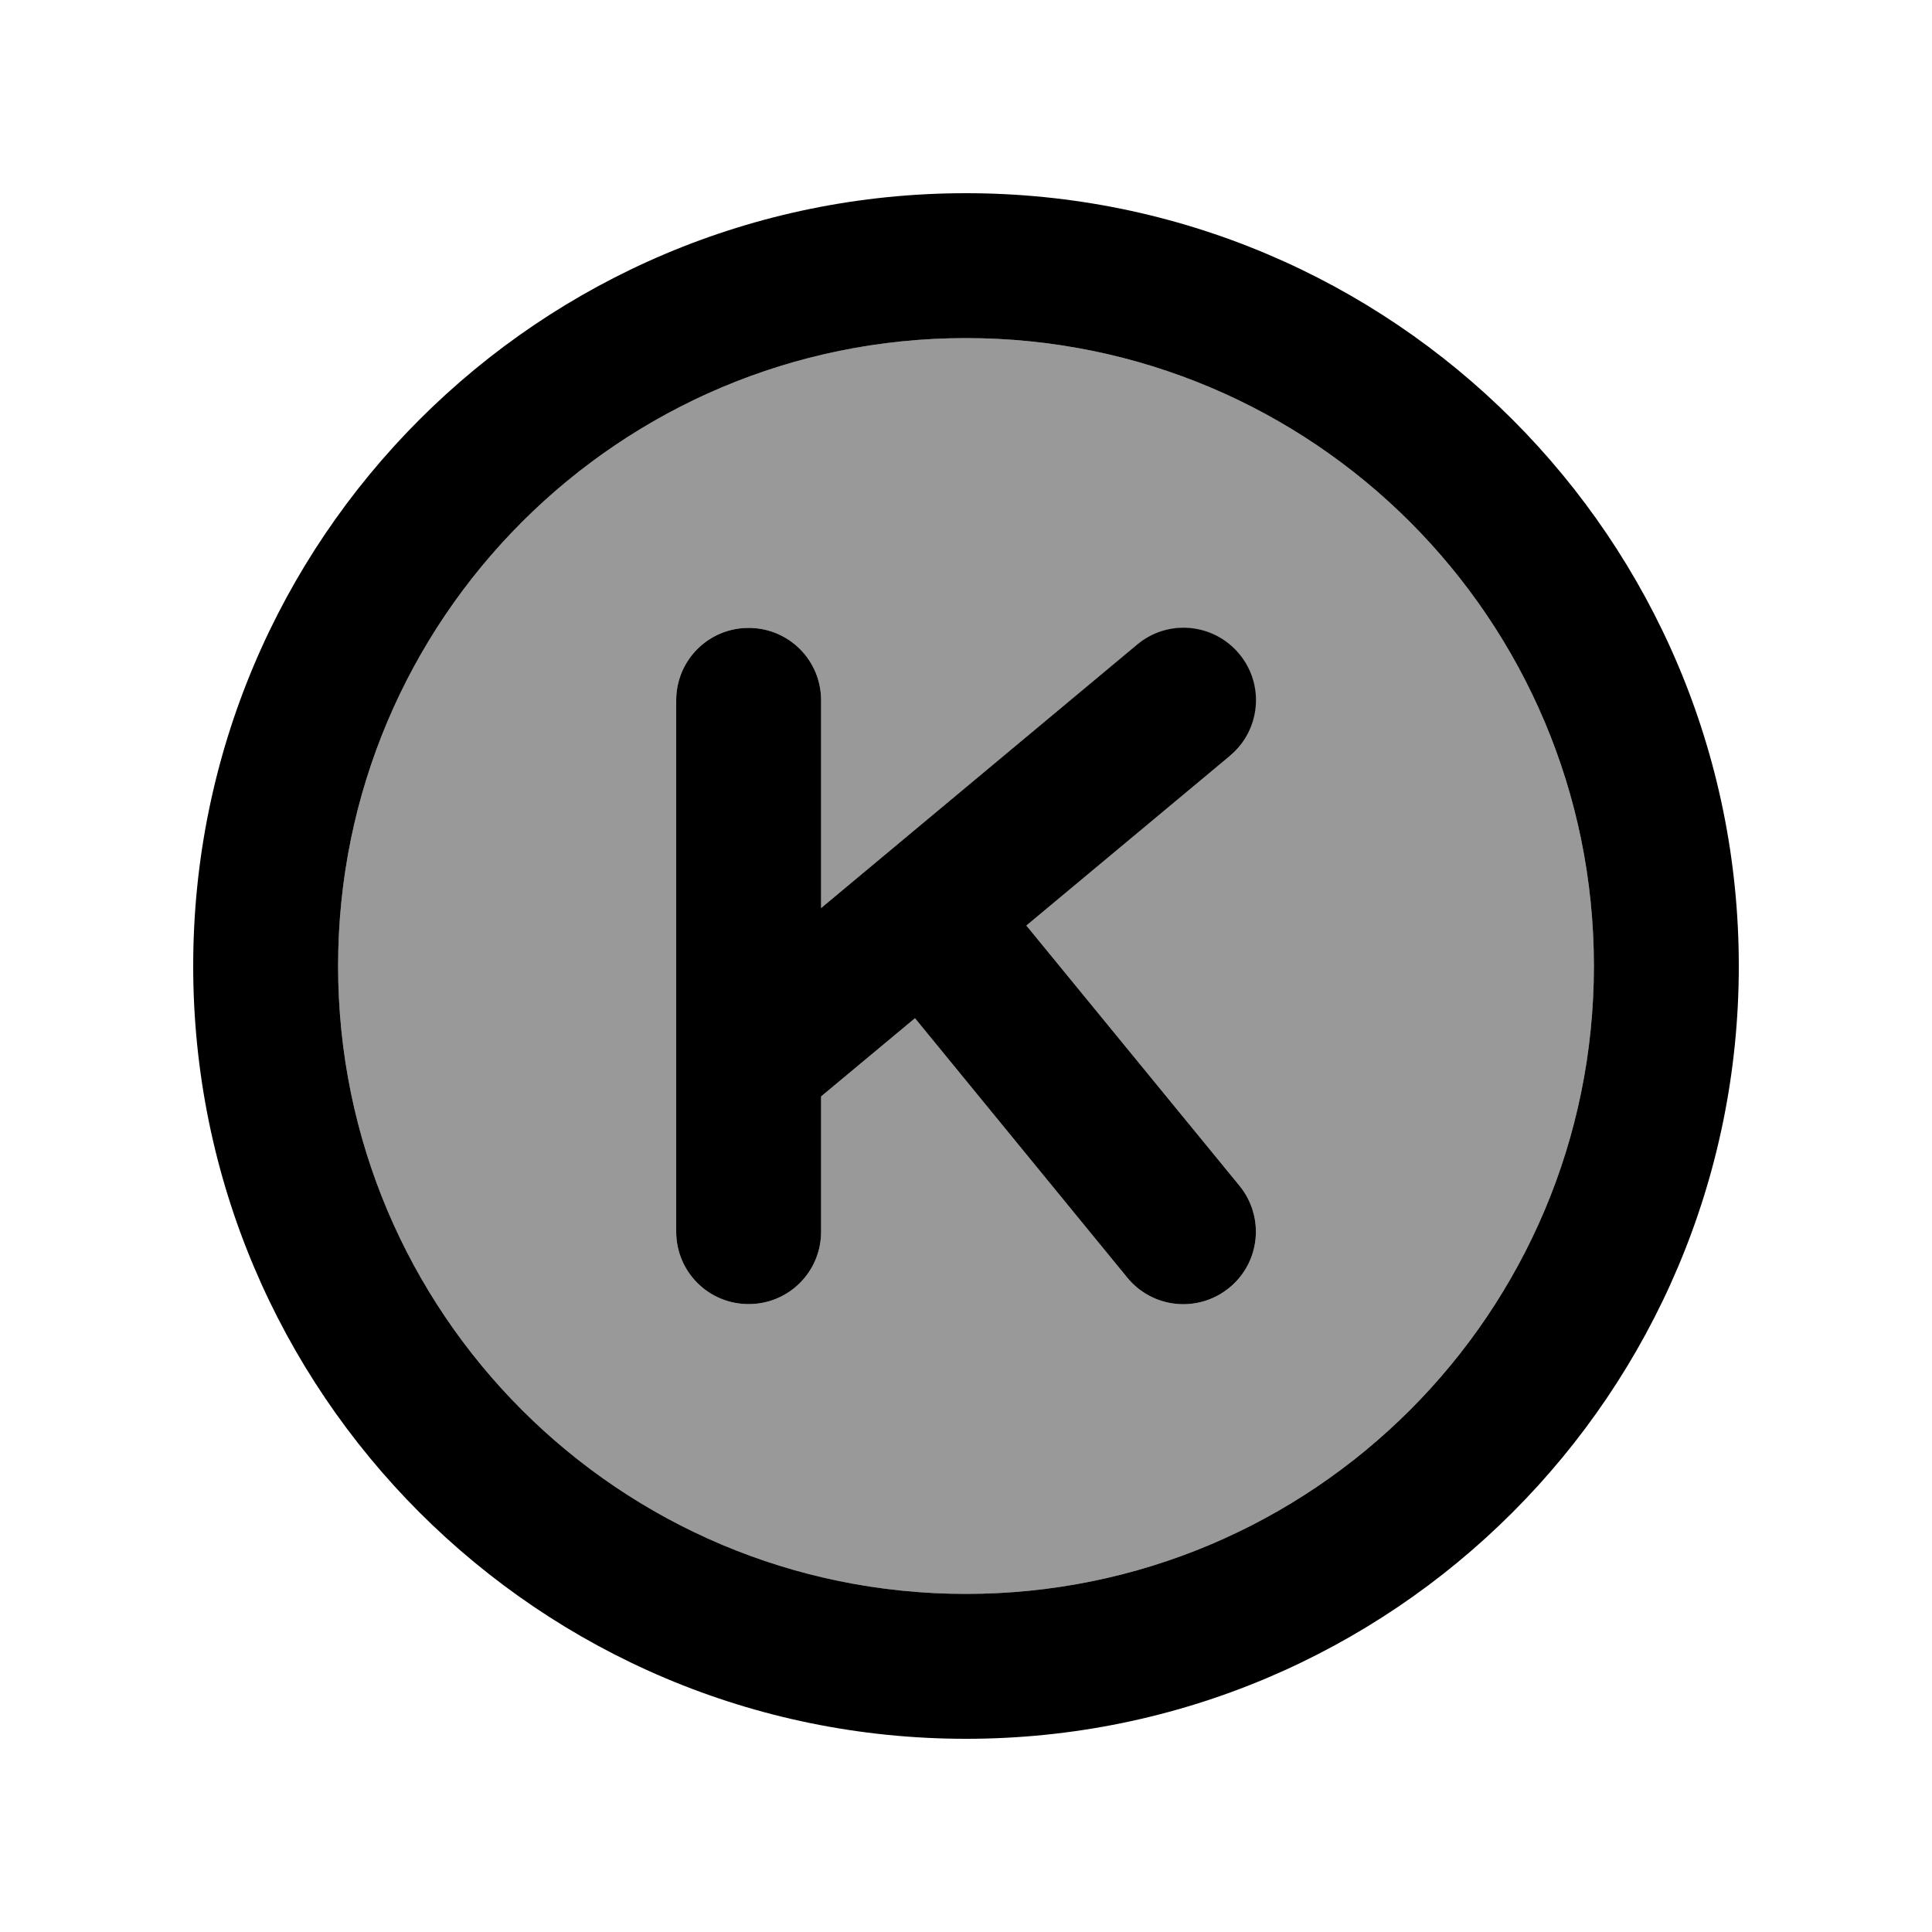
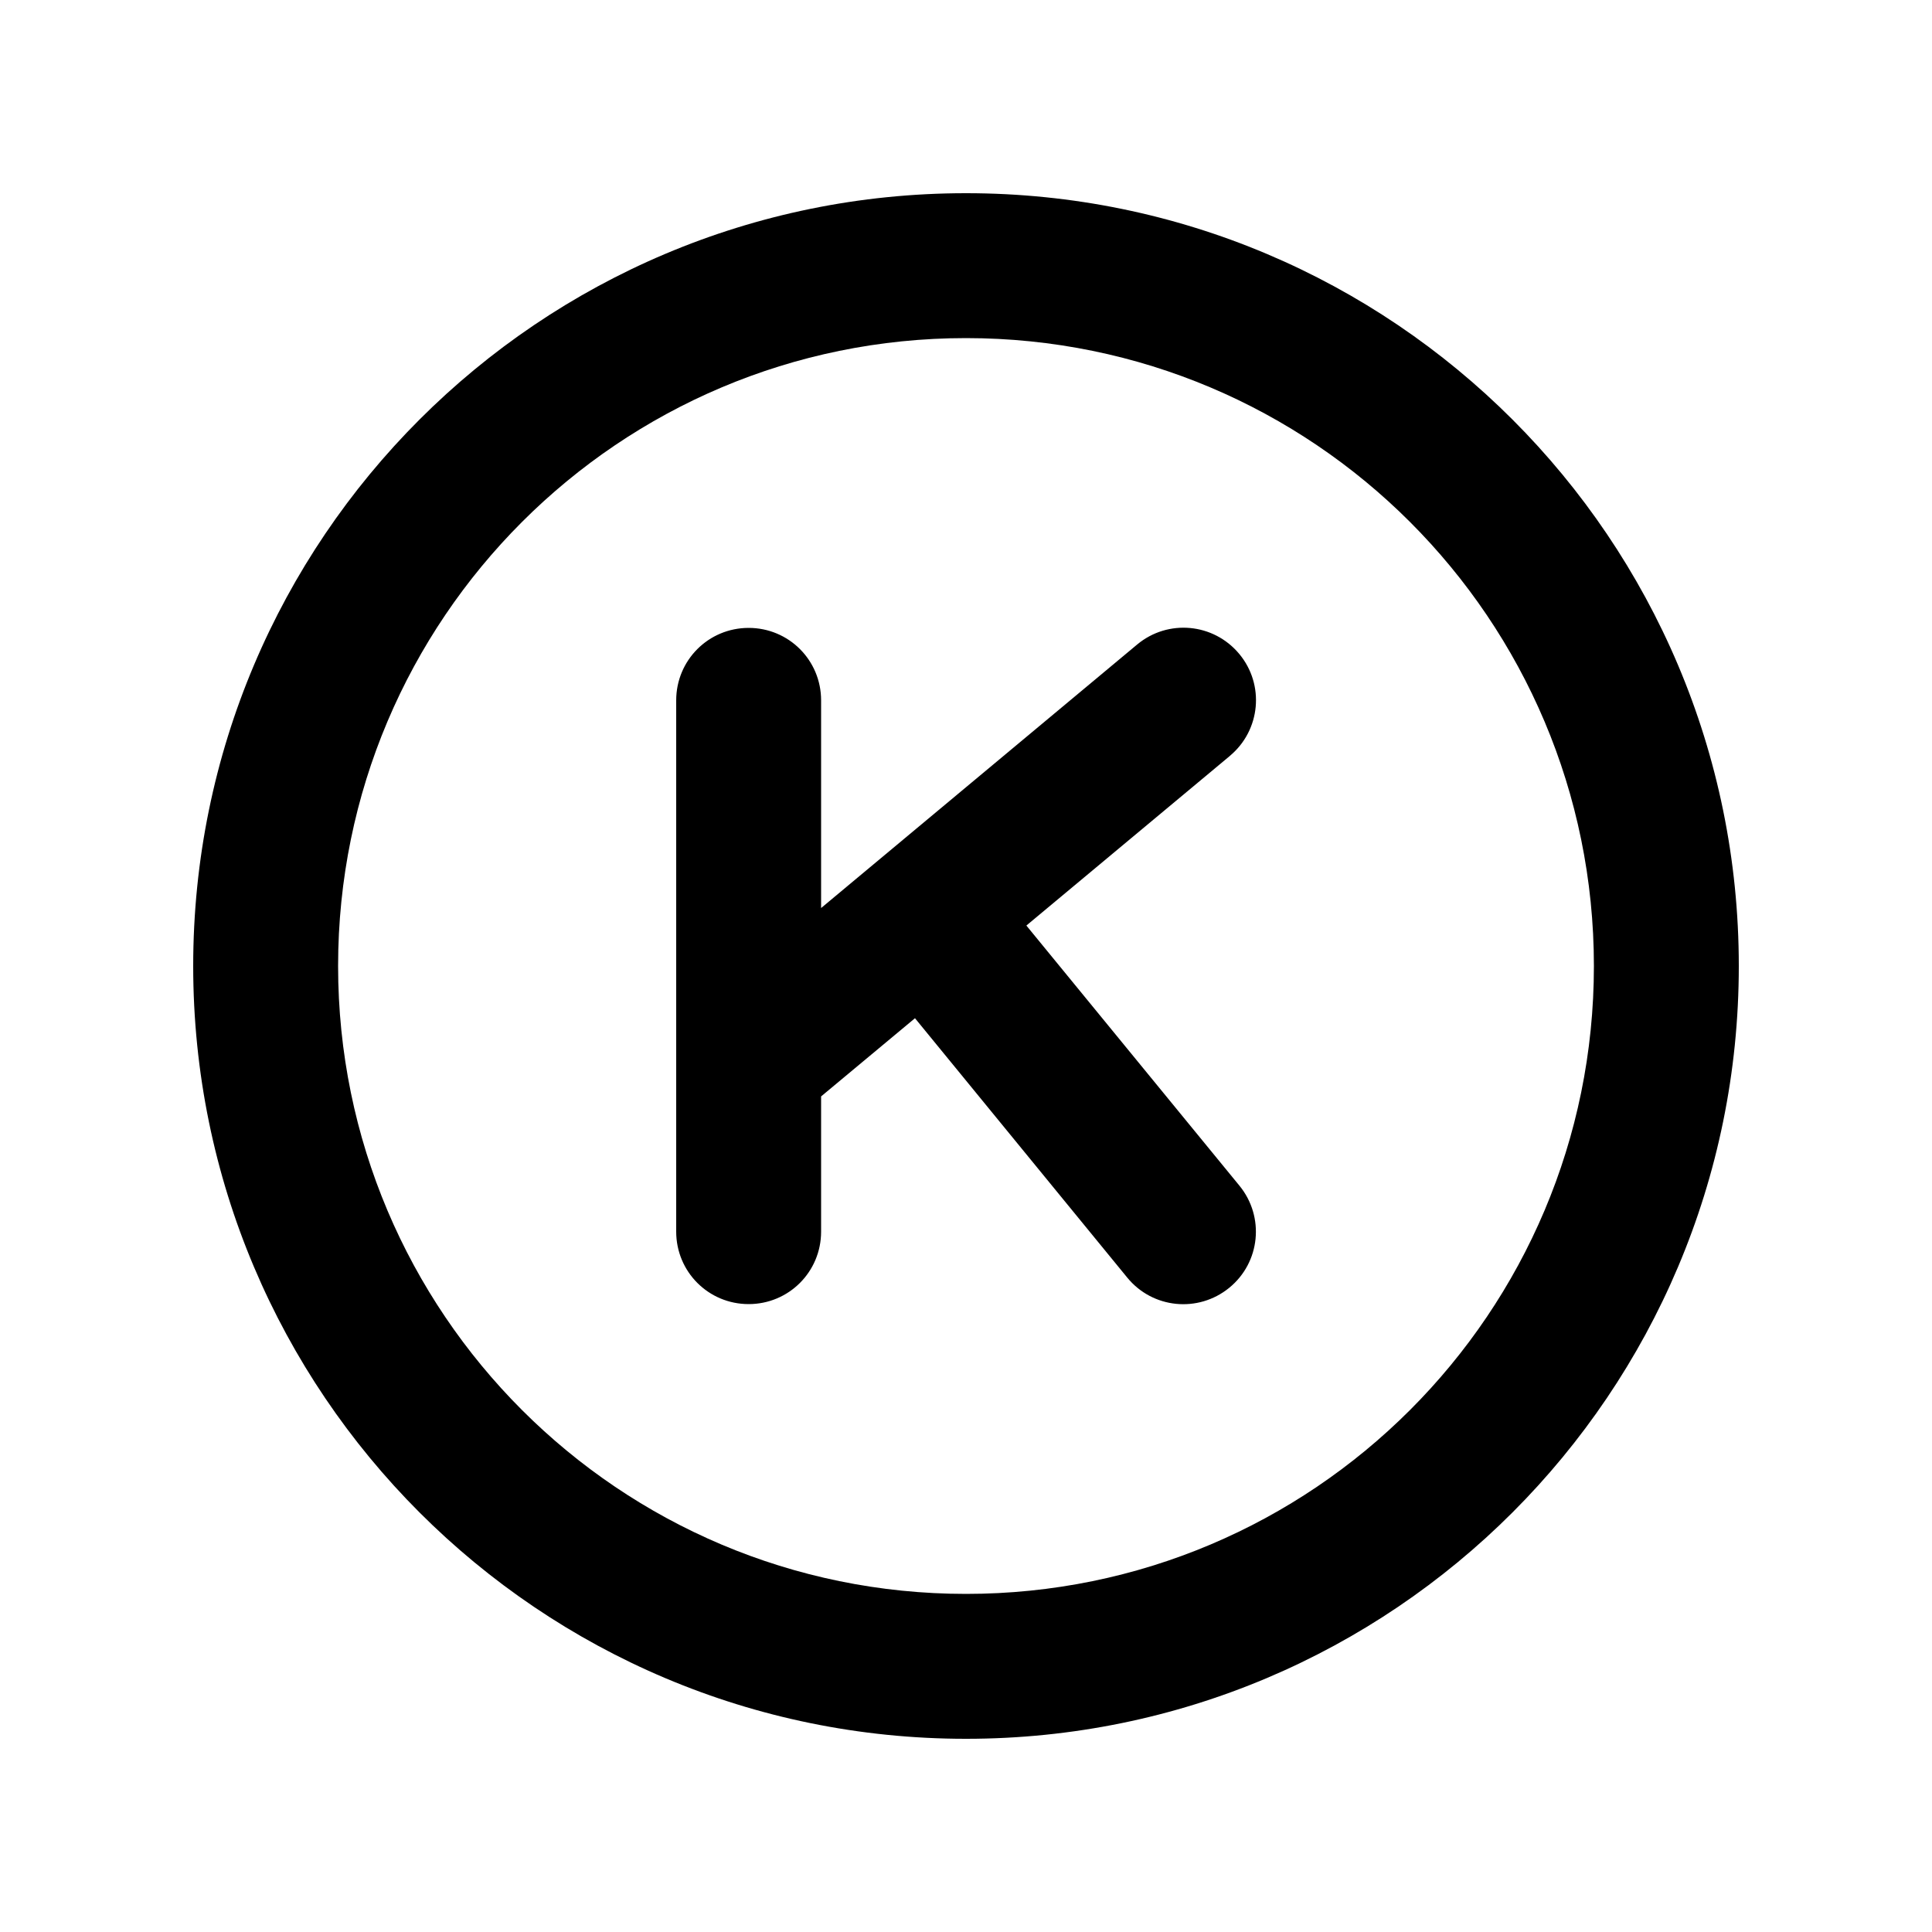
<svg xmlns="http://www.w3.org/2000/svg" viewBox="0 0 640 640">
-   <path opacity=".4" fill="currentColor" d="M112 320C112 434.9 205.1 528 320 528C434.9 528 528 434.9 528 320C528 205.1 434.9 112 320 112C205.1 112 112 205.1 112 320zM224 232C224 218.7 234.7 208 248 208C261.3 208 272 218.7 272 232L272 300.8L376.6 213.6C386.8 205.1 401.9 206.5 410.4 216.7C418.9 226.9 417.5 242 407.3 250.5L340 306.6L410.6 392.8C419 403.1 417.5 418.2 407.2 426.6C396.9 435 381.8 433.5 373.4 423.2L303.1 337.3L272 363.2L272 408C272 421.3 261.3 432 248 432C234.7 432 224 421.3 224 408L224 232z" />
  <path fill="currentColor" d="M320 112C434.9 112 528 205.1 528 320C528 434.9 434.9 528 320 528C205.1 528 112 434.9 112 320C112 205.1 205.1 112 320 112zM320 576C461.4 576 576 461.4 576 320C576 178.6 461.4 64 320 64C178.6 64 64 178.6 64 320C64 461.4 178.6 576 320 576zM407.4 250.4C417.6 241.9 419 226.8 410.5 216.6C402 206.4 386.9 205 376.7 213.5L272 300.8L272 232C272 218.7 261.3 208 248 208C234.7 208 224 218.7 224 232L224 408C224 421.3 234.7 432 248 432C261.3 432 272 421.3 272 408L272 363.2L303.1 337.3L373.4 423.2C381.8 433.5 396.9 435 407.2 426.6C417.5 418.2 419 403.1 410.6 392.8L340 306.6L407.3 250.5z" />
</svg>